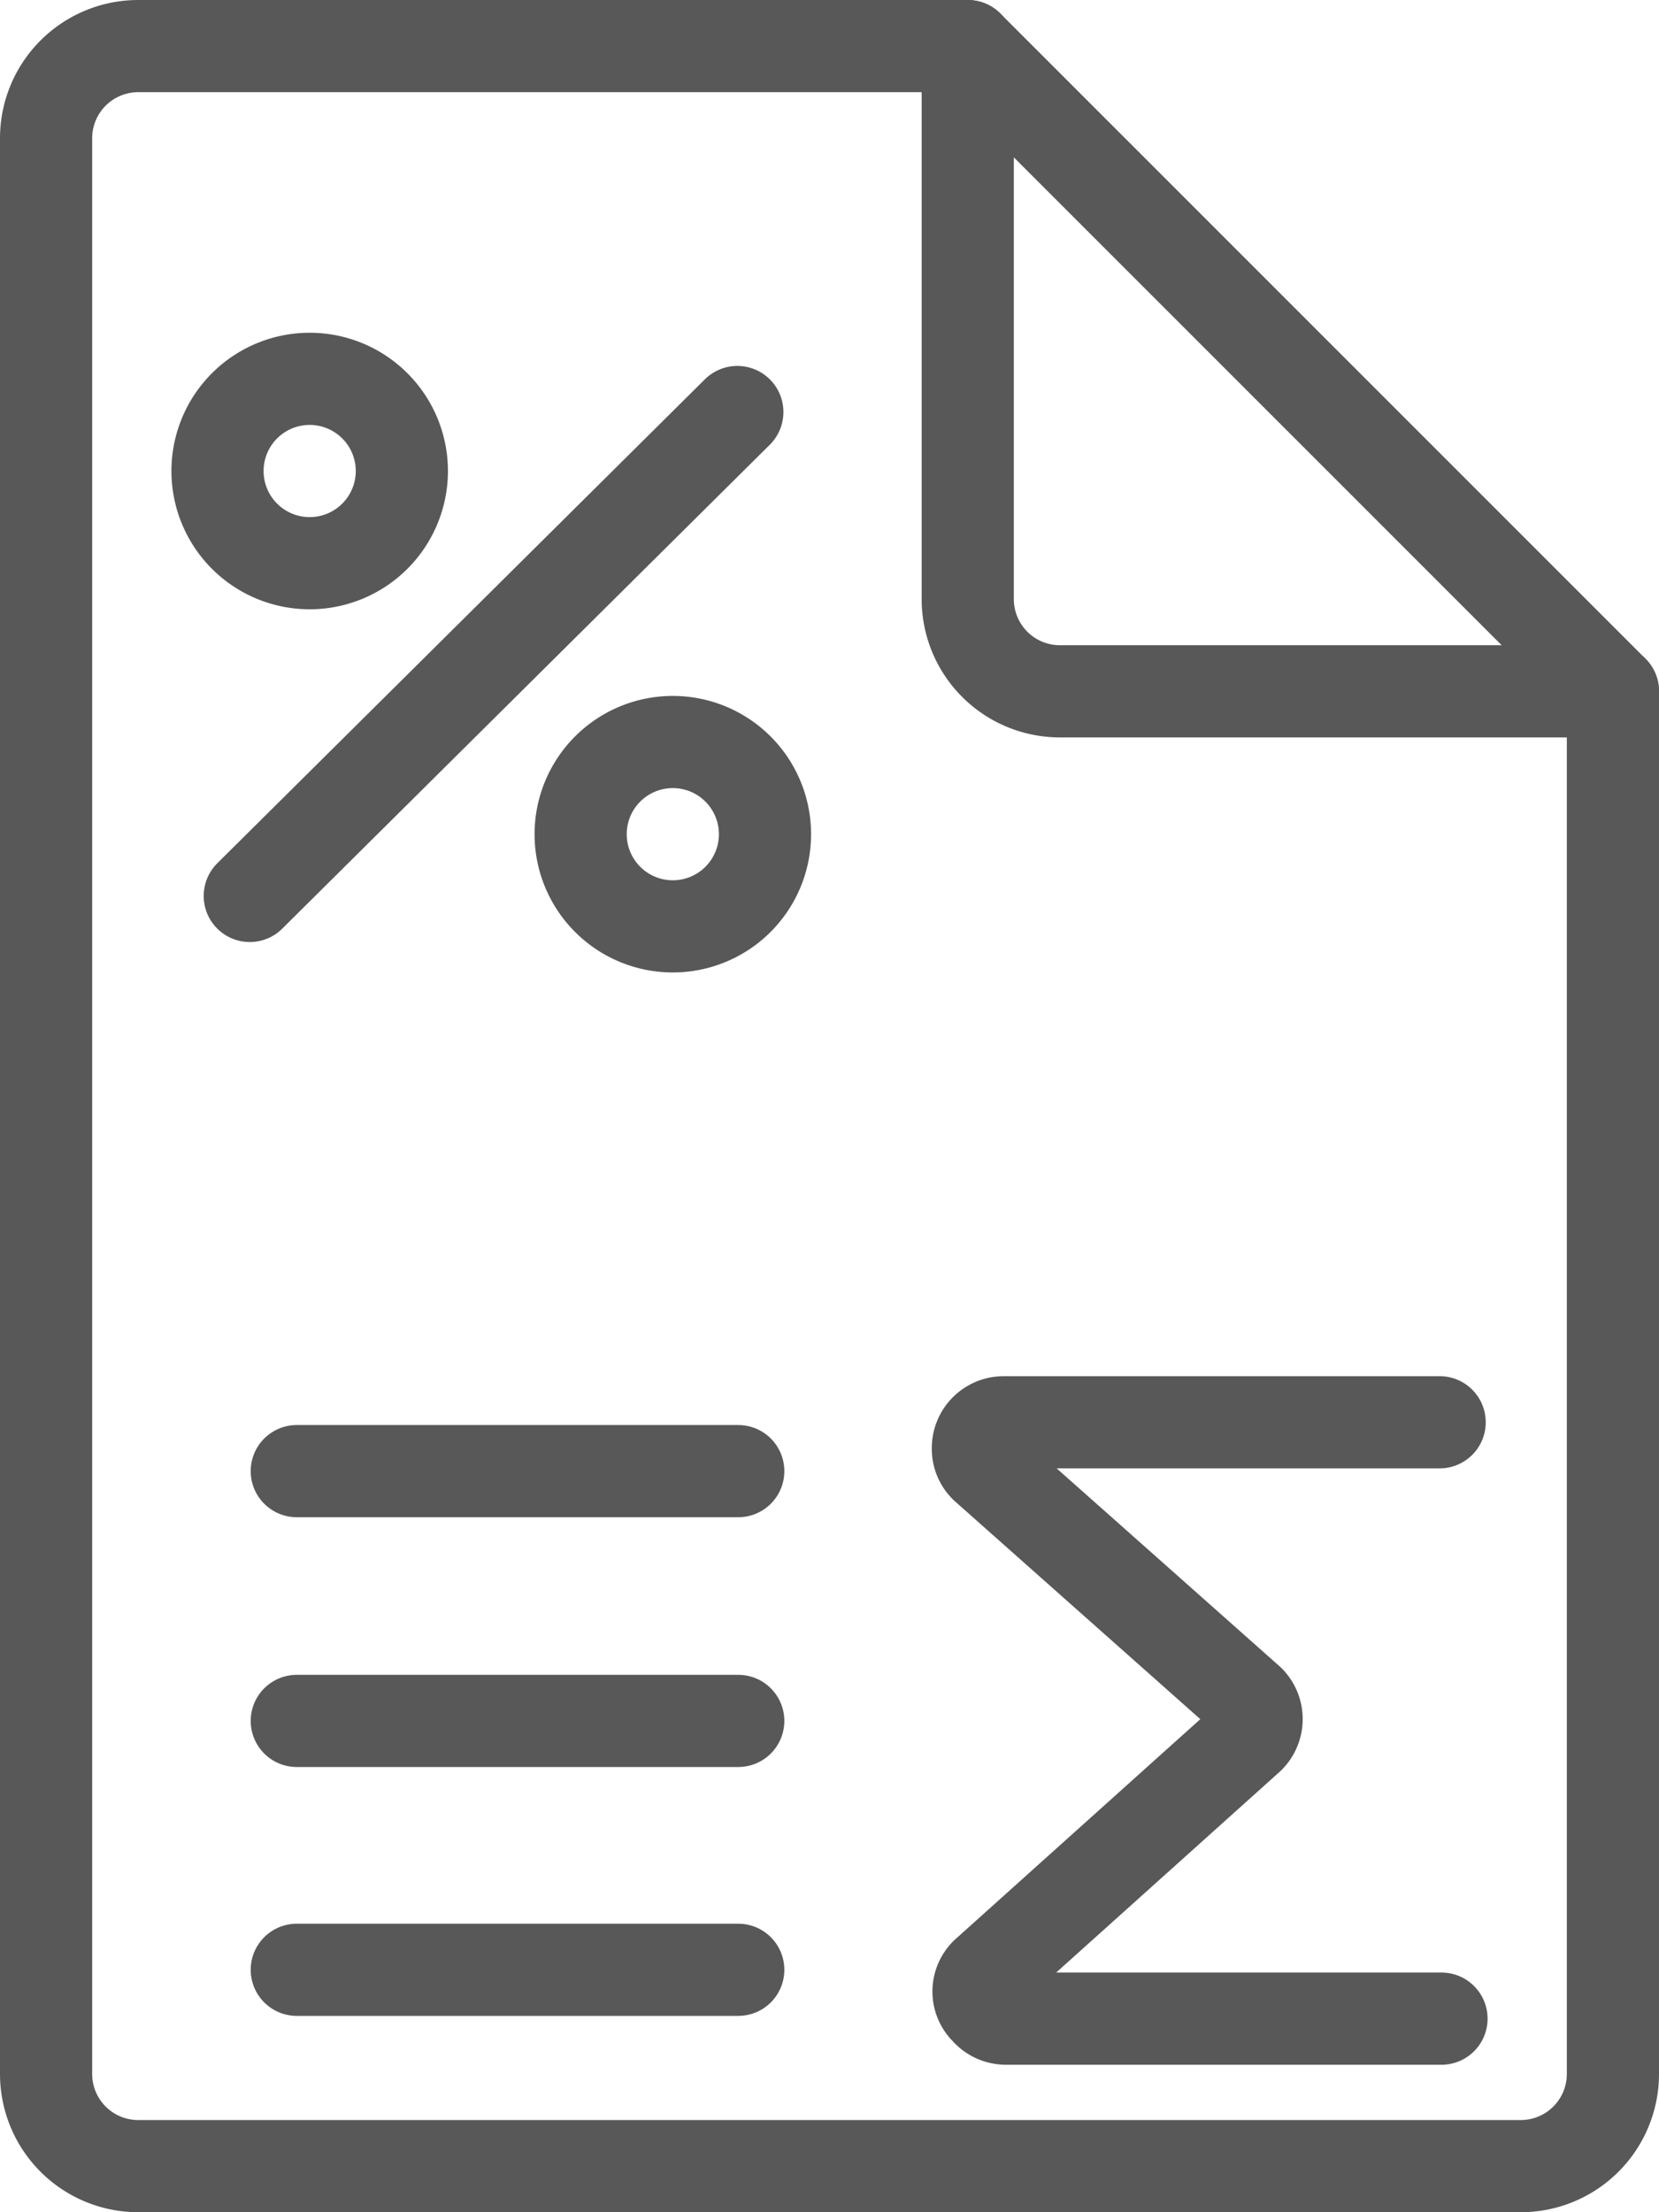
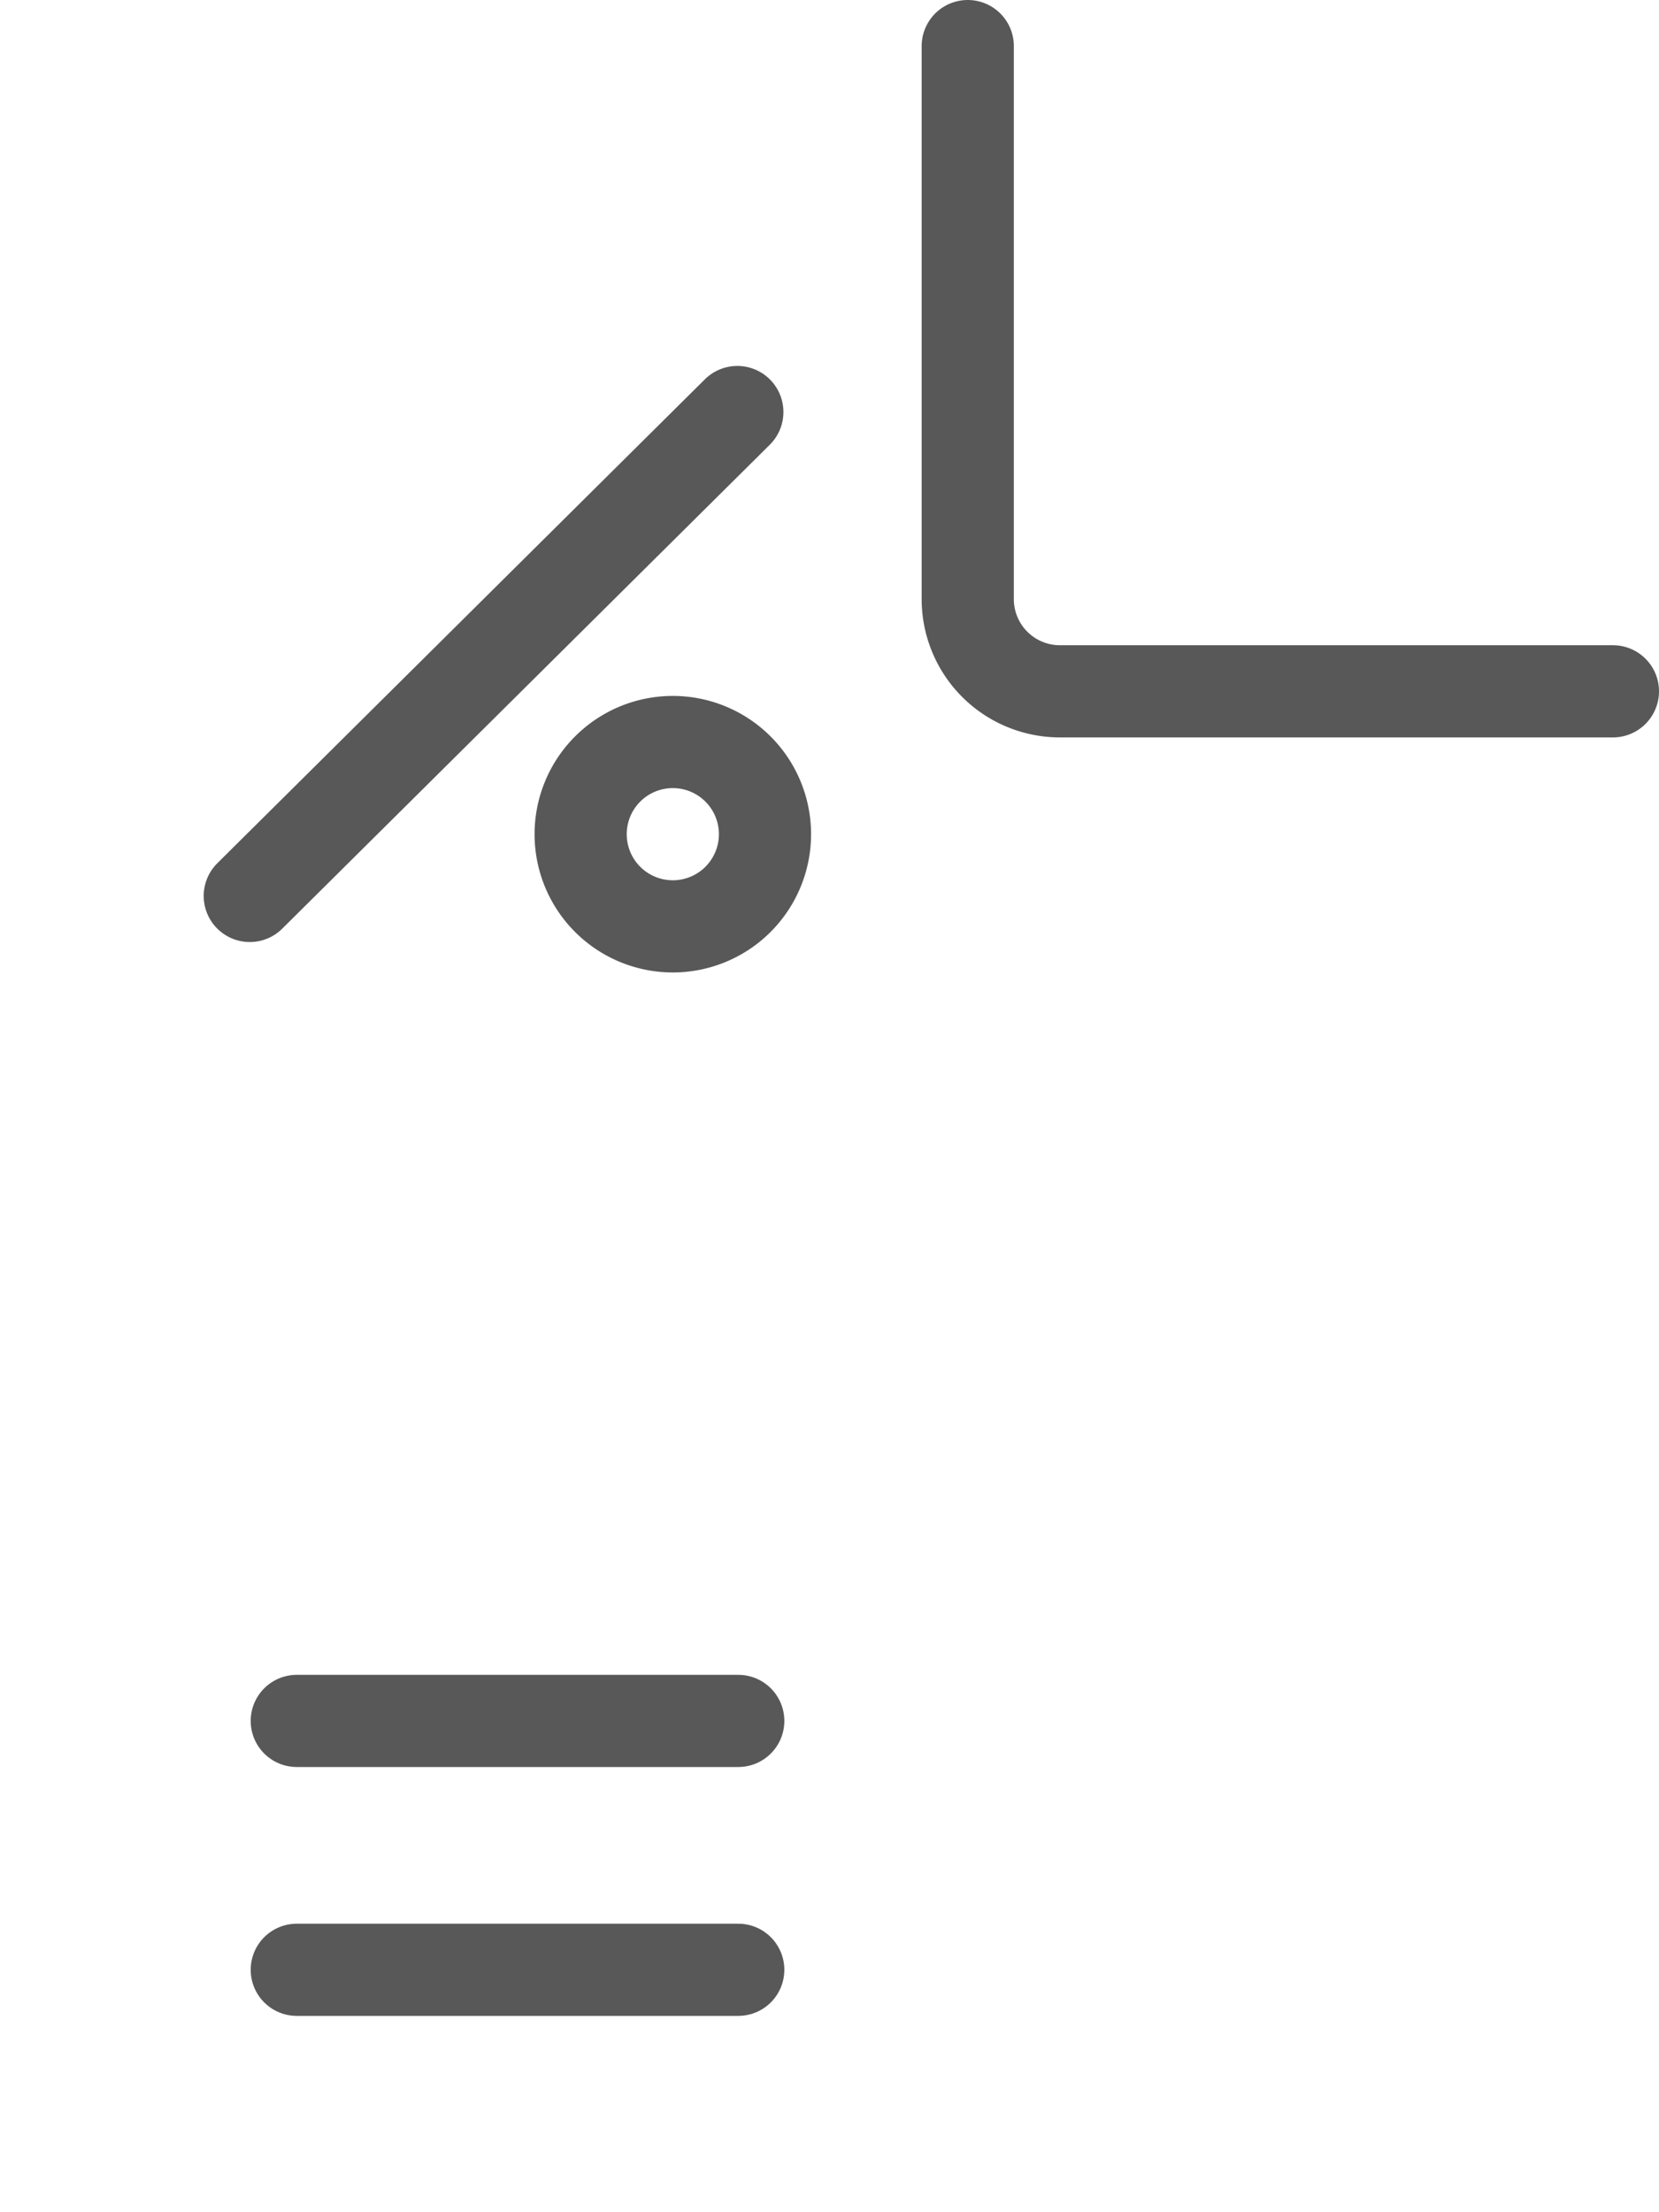
<svg xmlns="http://www.w3.org/2000/svg" viewBox="0 0 18 24">
  <defs>
    <style>.cls-1{fill:none;stroke:#585858;stroke-linecap:round;stroke-linejoin:round;}</style>
  </defs>
  <title>interest</title>
  <g id="Layer_2" data-name="Layer 2">
    <g id="TOI">
      <g id="interest">
-         <path class="cls-1" d="M17.5,22.5a1,1,0,0,1-1,1H1.5a1,1,0,0,1-1-1V1.5a1,1,0,0,1,1-1h9l7,7Z" />
        <path class="cls-1" d="M10.5.5v6a1,1,0,0,0,1,1h6" />
-         <path class="cls-1" d="M15.62,15.43H10.89a.28.28,0,0,0-.28.28.27.27,0,0,0,.09.21l2.85,2.53a.28.28,0,0,1,0,.4l0,0L10.7,21.41a.27.27,0,0,0,0,.39.28.28,0,0,0,.21.1h4.73" />
        <path id="Shape_640" data-name="Shape 640" class="cls-1" d="M2.71,9.72,8,4.47" />
-         <path id="Oval_27" data-name="Oval 27" class="cls-1" d="M3.36,6.11a1,1,0,1,0-1-1A1,1,0,0,0,3.36,6.11Z" />
        <path id="Oval_28" data-name="Oval 28" class="cls-1" d="M7.3,10.05a1,1,0,1,0-1-1A1,1,0,0,0,7.3,10.05Z" />
-         <line class="cls-1" x1="3.22" y1="15.96" x2="8.01" y2="15.96" />
        <line class="cls-1" x1="3.22" y1="18.67" x2="8.01" y2="18.67" />
        <line class="cls-1" x1="3.22" y1="21.37" x2="8.01" y2="21.37" />
      </g>
    </g>
  </g>
</svg>